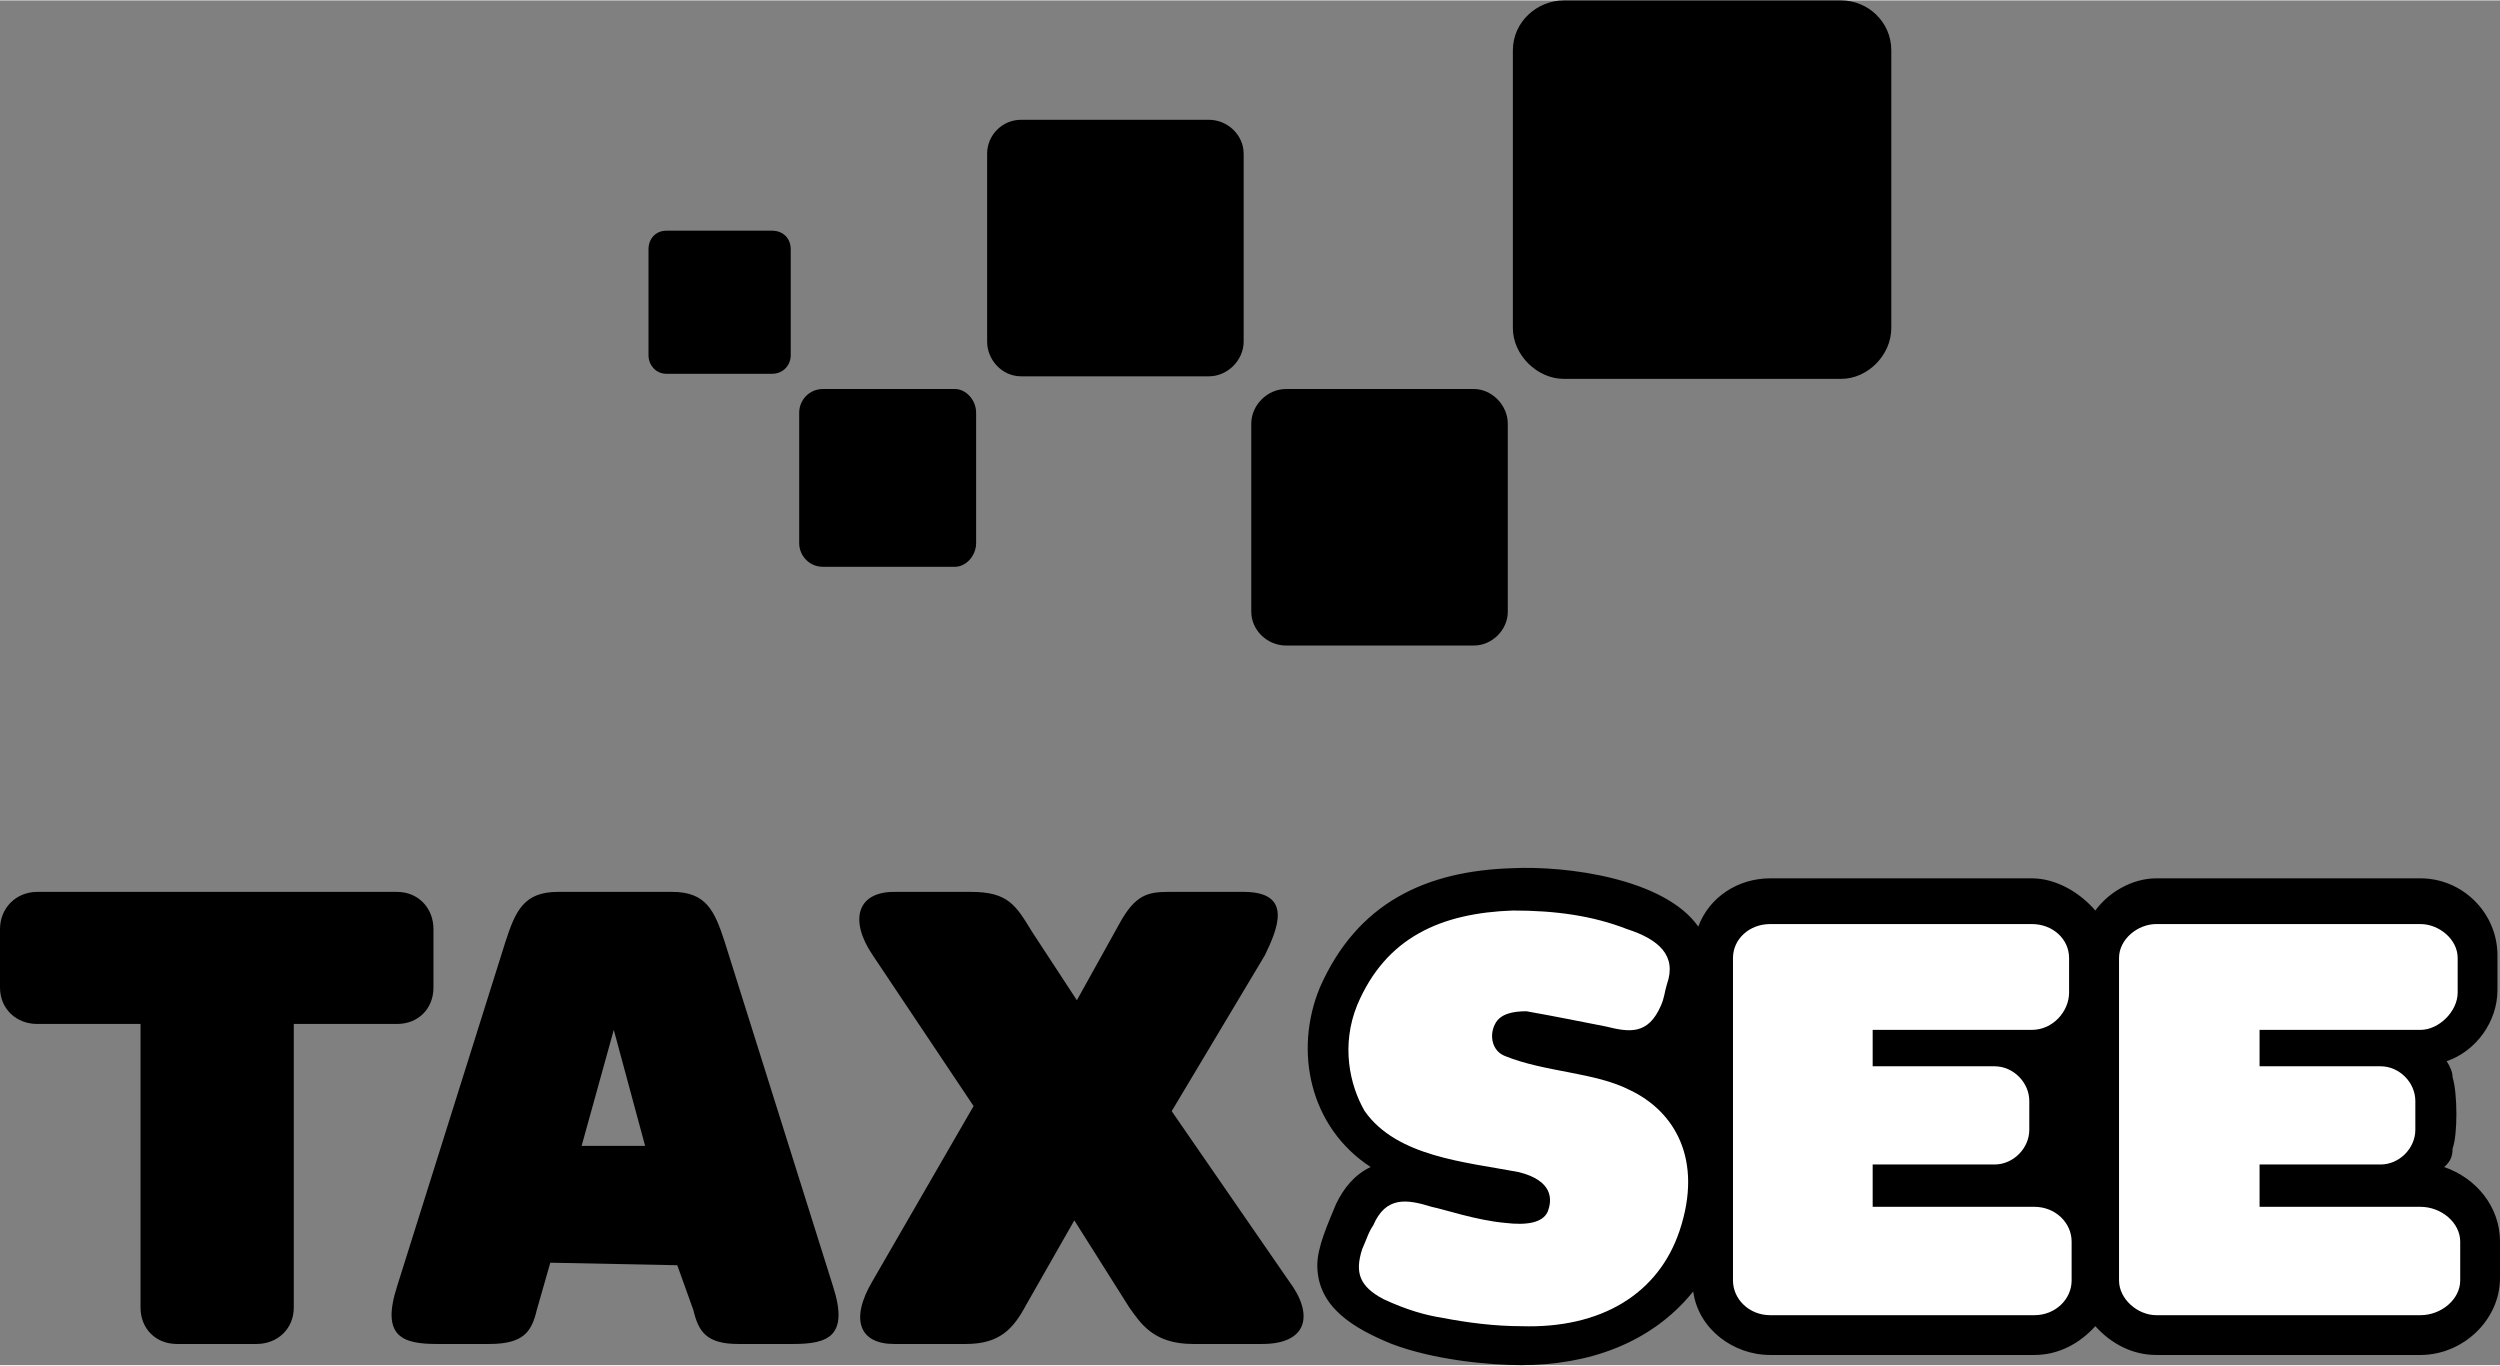
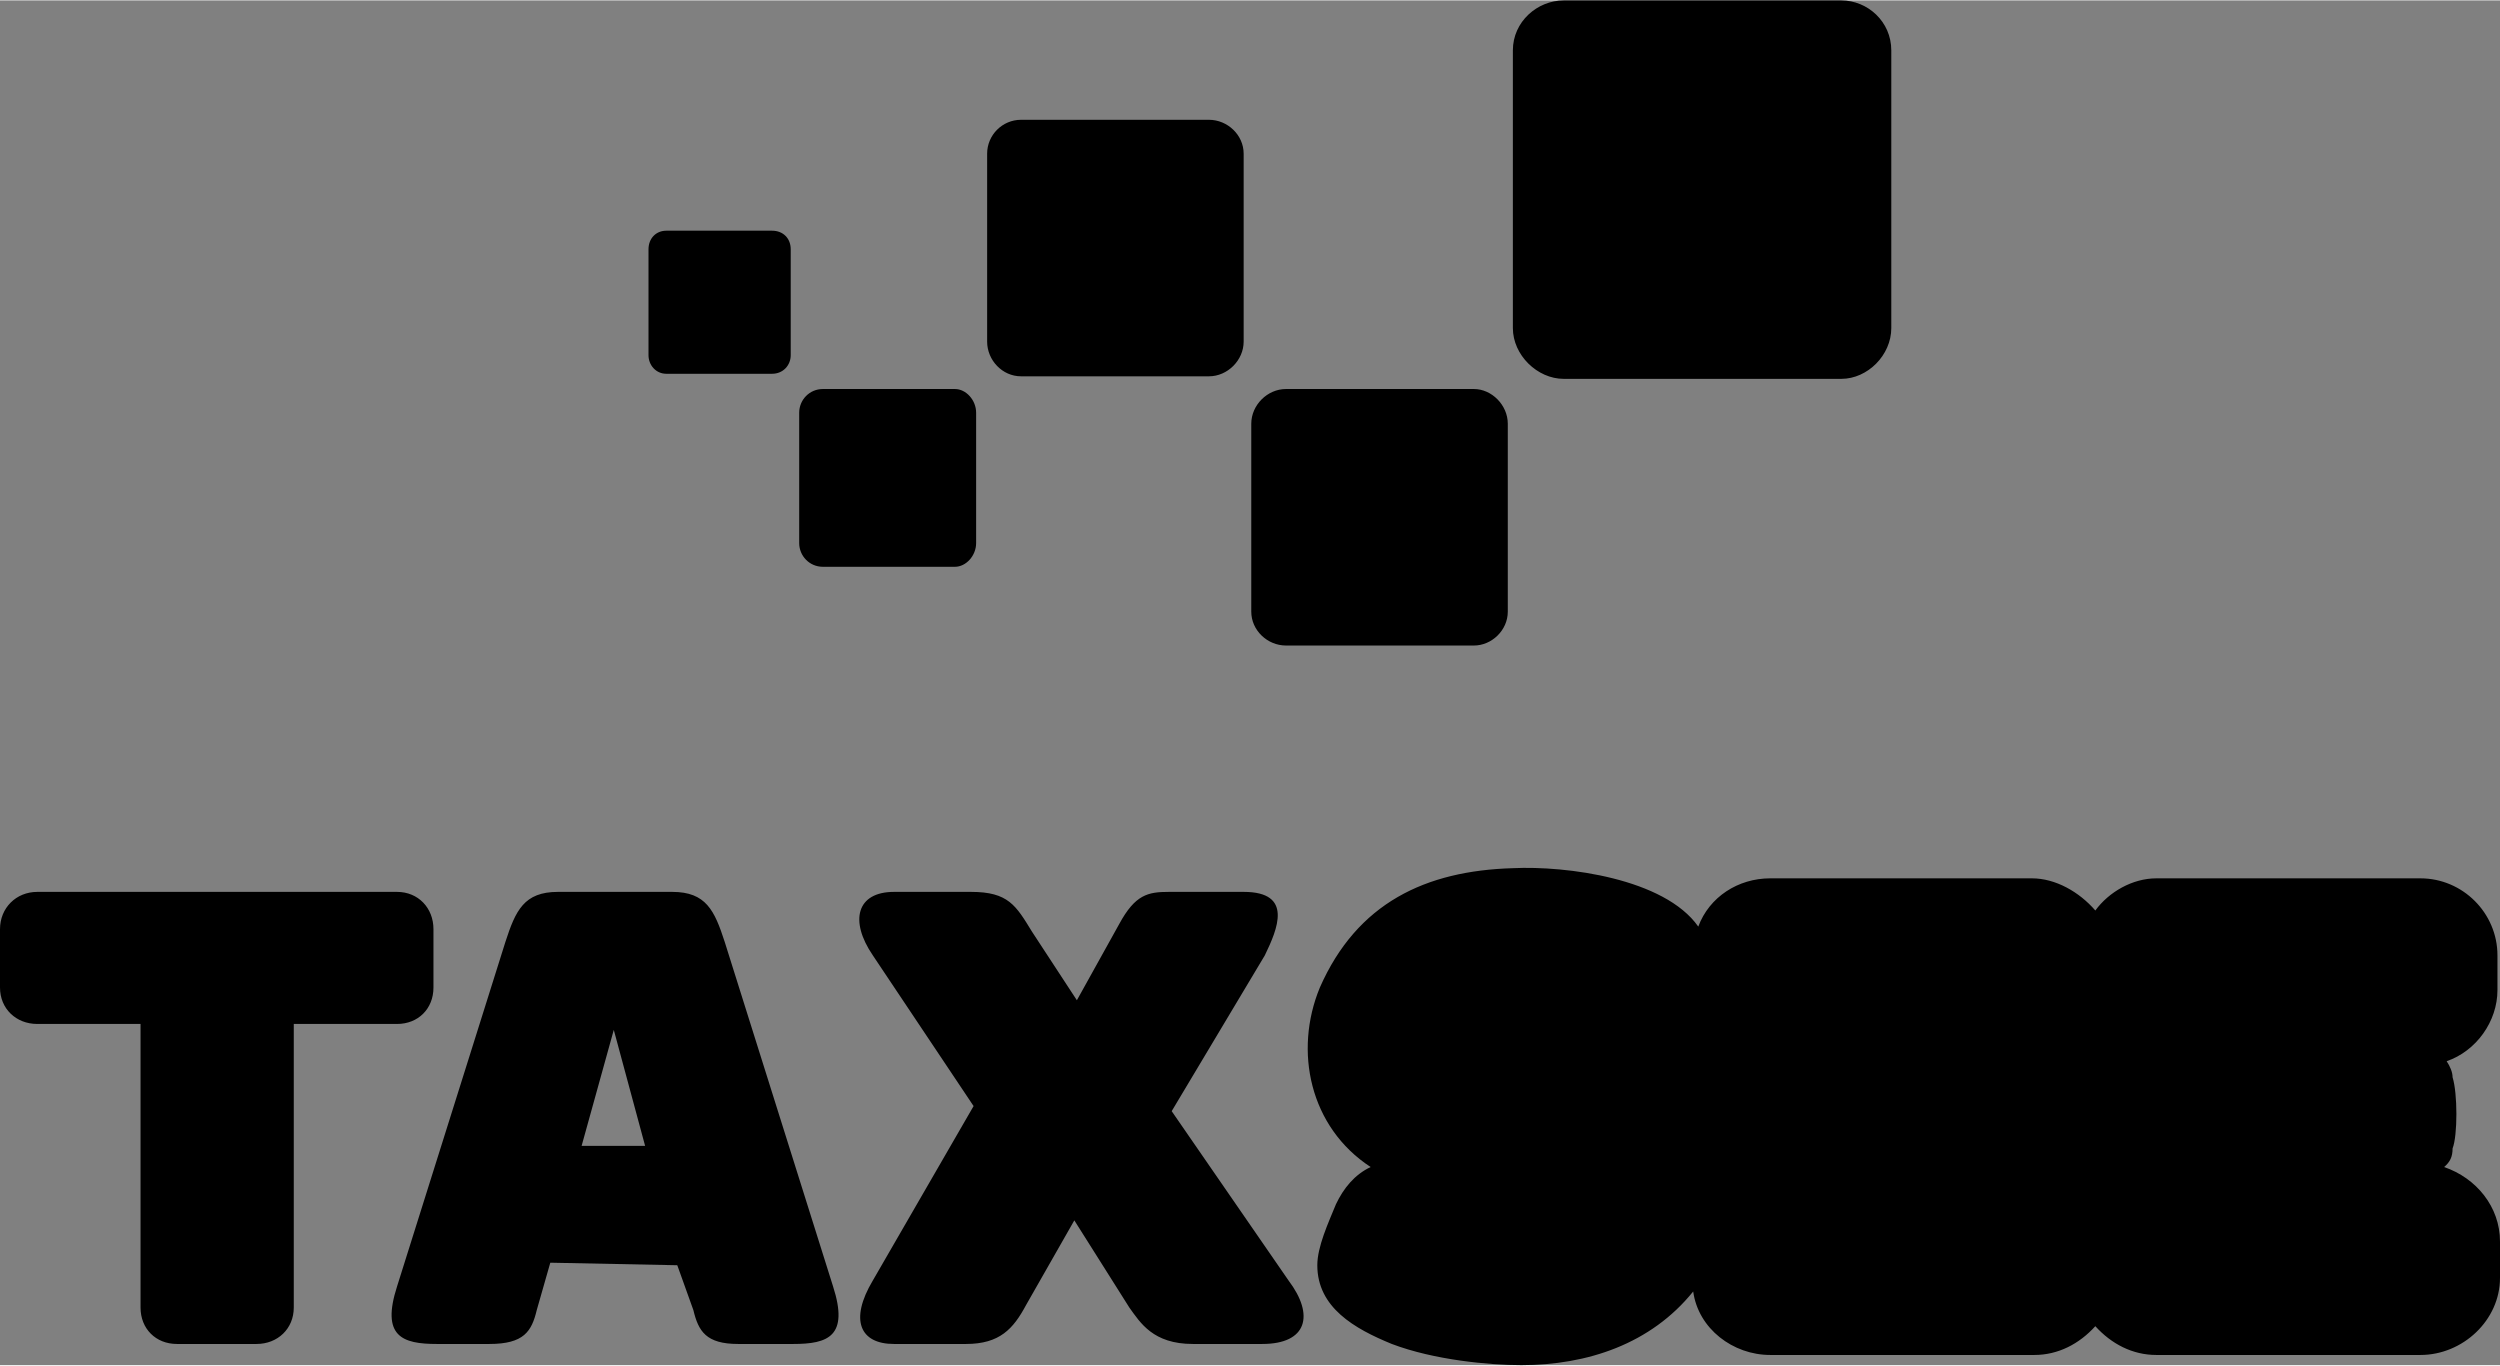
<svg xmlns="http://www.w3.org/2000/svg" xml:space="preserve" width="2953px" height="1613px" version="1.1" style="shape-rendering:geometricPrecision; text-rendering:geometricPrecision; image-rendering:optimizeQuality; fill-rule:evenodd; clip-rule:evenodd" viewBox="0 0 2953 1612">
  <rect x="0" y="0" width="2953" height="1612" fill="#808080" stroke="none" />
  <defs>
    <style type="text/css">
   
    .fil0 {fill:black;fill-rule:nonzero}
    .fil1 {fill:white;fill-rule:nonzero}
   
  </style>
  </defs>
  <g id="Слой_x0020_1">
    <path class="fil0" d="M2475 1075c16,-22 44,-38 72,-38l312 0c50,0 91,41 91,91l0 41c0,37 -25,72 -60,84 4,6 7,13 7,19 6,19 6,69 0,84 0,10 -3,16 -10,22 38,13 66,47 66,88l0 43c0,50 -44,91 -94,91l-312 0c-28,0 -53,-13 -72,-34 -19,21 -44,34 -72,34l-312 0c-44,0 -85,-31 -91,-75 -50,62 -125,87 -203,87 -38,0 -103,-6 -153,-25 -44,-18 -88,-43 -88,-93 0,-22 13,-50 22,-72 9,-19 22,-35 41,-44 -72,-47 -91,-137 -60,-212 44,-100 125,-138 228,-141 63,-3 179,12 219,69 13,-35 47,-57 85,-57l309 0c28,0 56,16 75,38l0 0zm-628 -1075l328 0c31,0 59,25 59,59l0 328c0,32 -28,60 -59,60l-328 0c-31,0 -60,-28 -60,-60l0 -328c0,-34 29,-59 60,-59zm-1060 272l125 0c13,0 22,9 22,22l0 125c0,12 -9,22 -22,22l-125 0c-12,0 -21,-10 -21,-22l0 -125c0,-13 9,-22 21,-22zm185 187l156 0c13,0 25,13 25,28l0 154c0,15 -12,28 -25,28l-156 0c-16,0 -28,-13 -28,-28l0 -154c0,-15 12,-28 28,-28zm234 -318l222 0c22,0 41,18 41,40l0 222c0,22 -19,41 -41,41l-222 0c-22,0 -40,-19 -40,-41l0 -222c0,-22 18,-40 40,-40zm313 318l222 0c21,0 40,19 40,41l0 222c0,22 -19,40 -40,40l-222 0c-22,0 -41,-18 -41,-40l0 -222c0,-22 19,-41 41,-41zm-1475 594l425 0c25,0 43,19 43,44l0 69c0,25 -18,43 -43,43l-122 0 0 335c0,25 -19,43 -44,43l-94 0c-25,0 -43,-18 -43,-43l0 -335 -122 0c-25,0 -44,-18 -44,-43l0 -69c0,-25 19,-44 44,-44l0 0zm987 459l119 -206 -119 -178c-28,-41 -19,-75 25,-75l91 0c44,0 53,16 72,47l53 81 50 -90c19,-35 34,-38 59,-38l88 0c59,0 40,44 25,75l-110 184 138 200c31,41 22,75 -31,75l-82 0c-47,0 -62,-25 -75,-43l-65 -103 -57 100c-15,28 -31,46 -71,46l-85 0c-40,0 -53,-28 -25,-75l0 0zm-47 7l-128 -407c-12,-37 -22,-59 -62,-59 -41,0 -94,0 -135,0 -40,0 -50,22 -62,59l-128 407c-19,59 6,68 47,68l62 0c41,0 50,-15 56,-40l16 -56 150 3 19 53c6,25 15,40 53,40l65 0c41,0 66,-9 47,-68l0 0zm-259 -303l37 137 -75 0 38 -137z" />
-     <path class="fil1" d="M1703 1556c31,6 63,10 94,10 94,3 162,-38 187,-113 28,-84 -6,-141 -59,-166 -41,-21 -100,-21 -147,-40 -16,-6 -19,-25 -12,-38 6,-12 21,-15 37,-15 34,6 63,12 94,18 28,7 50,10 65,-25 4,-9 4,-15 7,-25 12,-34 -10,-53 -47,-65 -41,-16 -85,-22 -135,-22 -84,3 -150,31 -184,112 -19,47 -9,94 9,125 38,54 119,60 182,72 40,10 40,32 34,47 -6,13 -25,16 -50,13 -34,-3 -72,-16 -87,-19 -29,-9 -54,-13 -69,22 -6,9 -6,12 -13,28 -9,28 -3,44 25,59 28,13 50,19 69,22l0 0zm800 -90l0 -294 0 -19 0 -22c0,-22 22,-40 44,-40l312 0c22,0 44,18 44,40l0 41c0,22 -22,44 -44,44l-190 0 0 43 143 0c22,0 41,19 41,41l0 34c0,22 -19,41 -41,41l-143 0 0 50 190 0c25,0 47,19 47,41l0 46c0,22 -22,41 -47,41l-312 0c-22,0 -44,-19 -44,-41l0 -28 0 -18 0 0zm-412 -375l309 0c25,0 44,18 44,40l0 41c0,22 -19,44 -44,44l-188 0 0 43 144 0c22,0 41,19 41,41l0 34c0,22 -19,41 -41,41l-144 0 0 50 191 0c25,0 44,19 44,41l0 46c0,22 -19,41 -44,41l-312 0c-25,0 -44,-19 -44,-41l0 -28 0 -18 0 -294 0 -19 0 -22c0,-22 19,-40 44,-40l0 0z" />
  </g>
</svg>